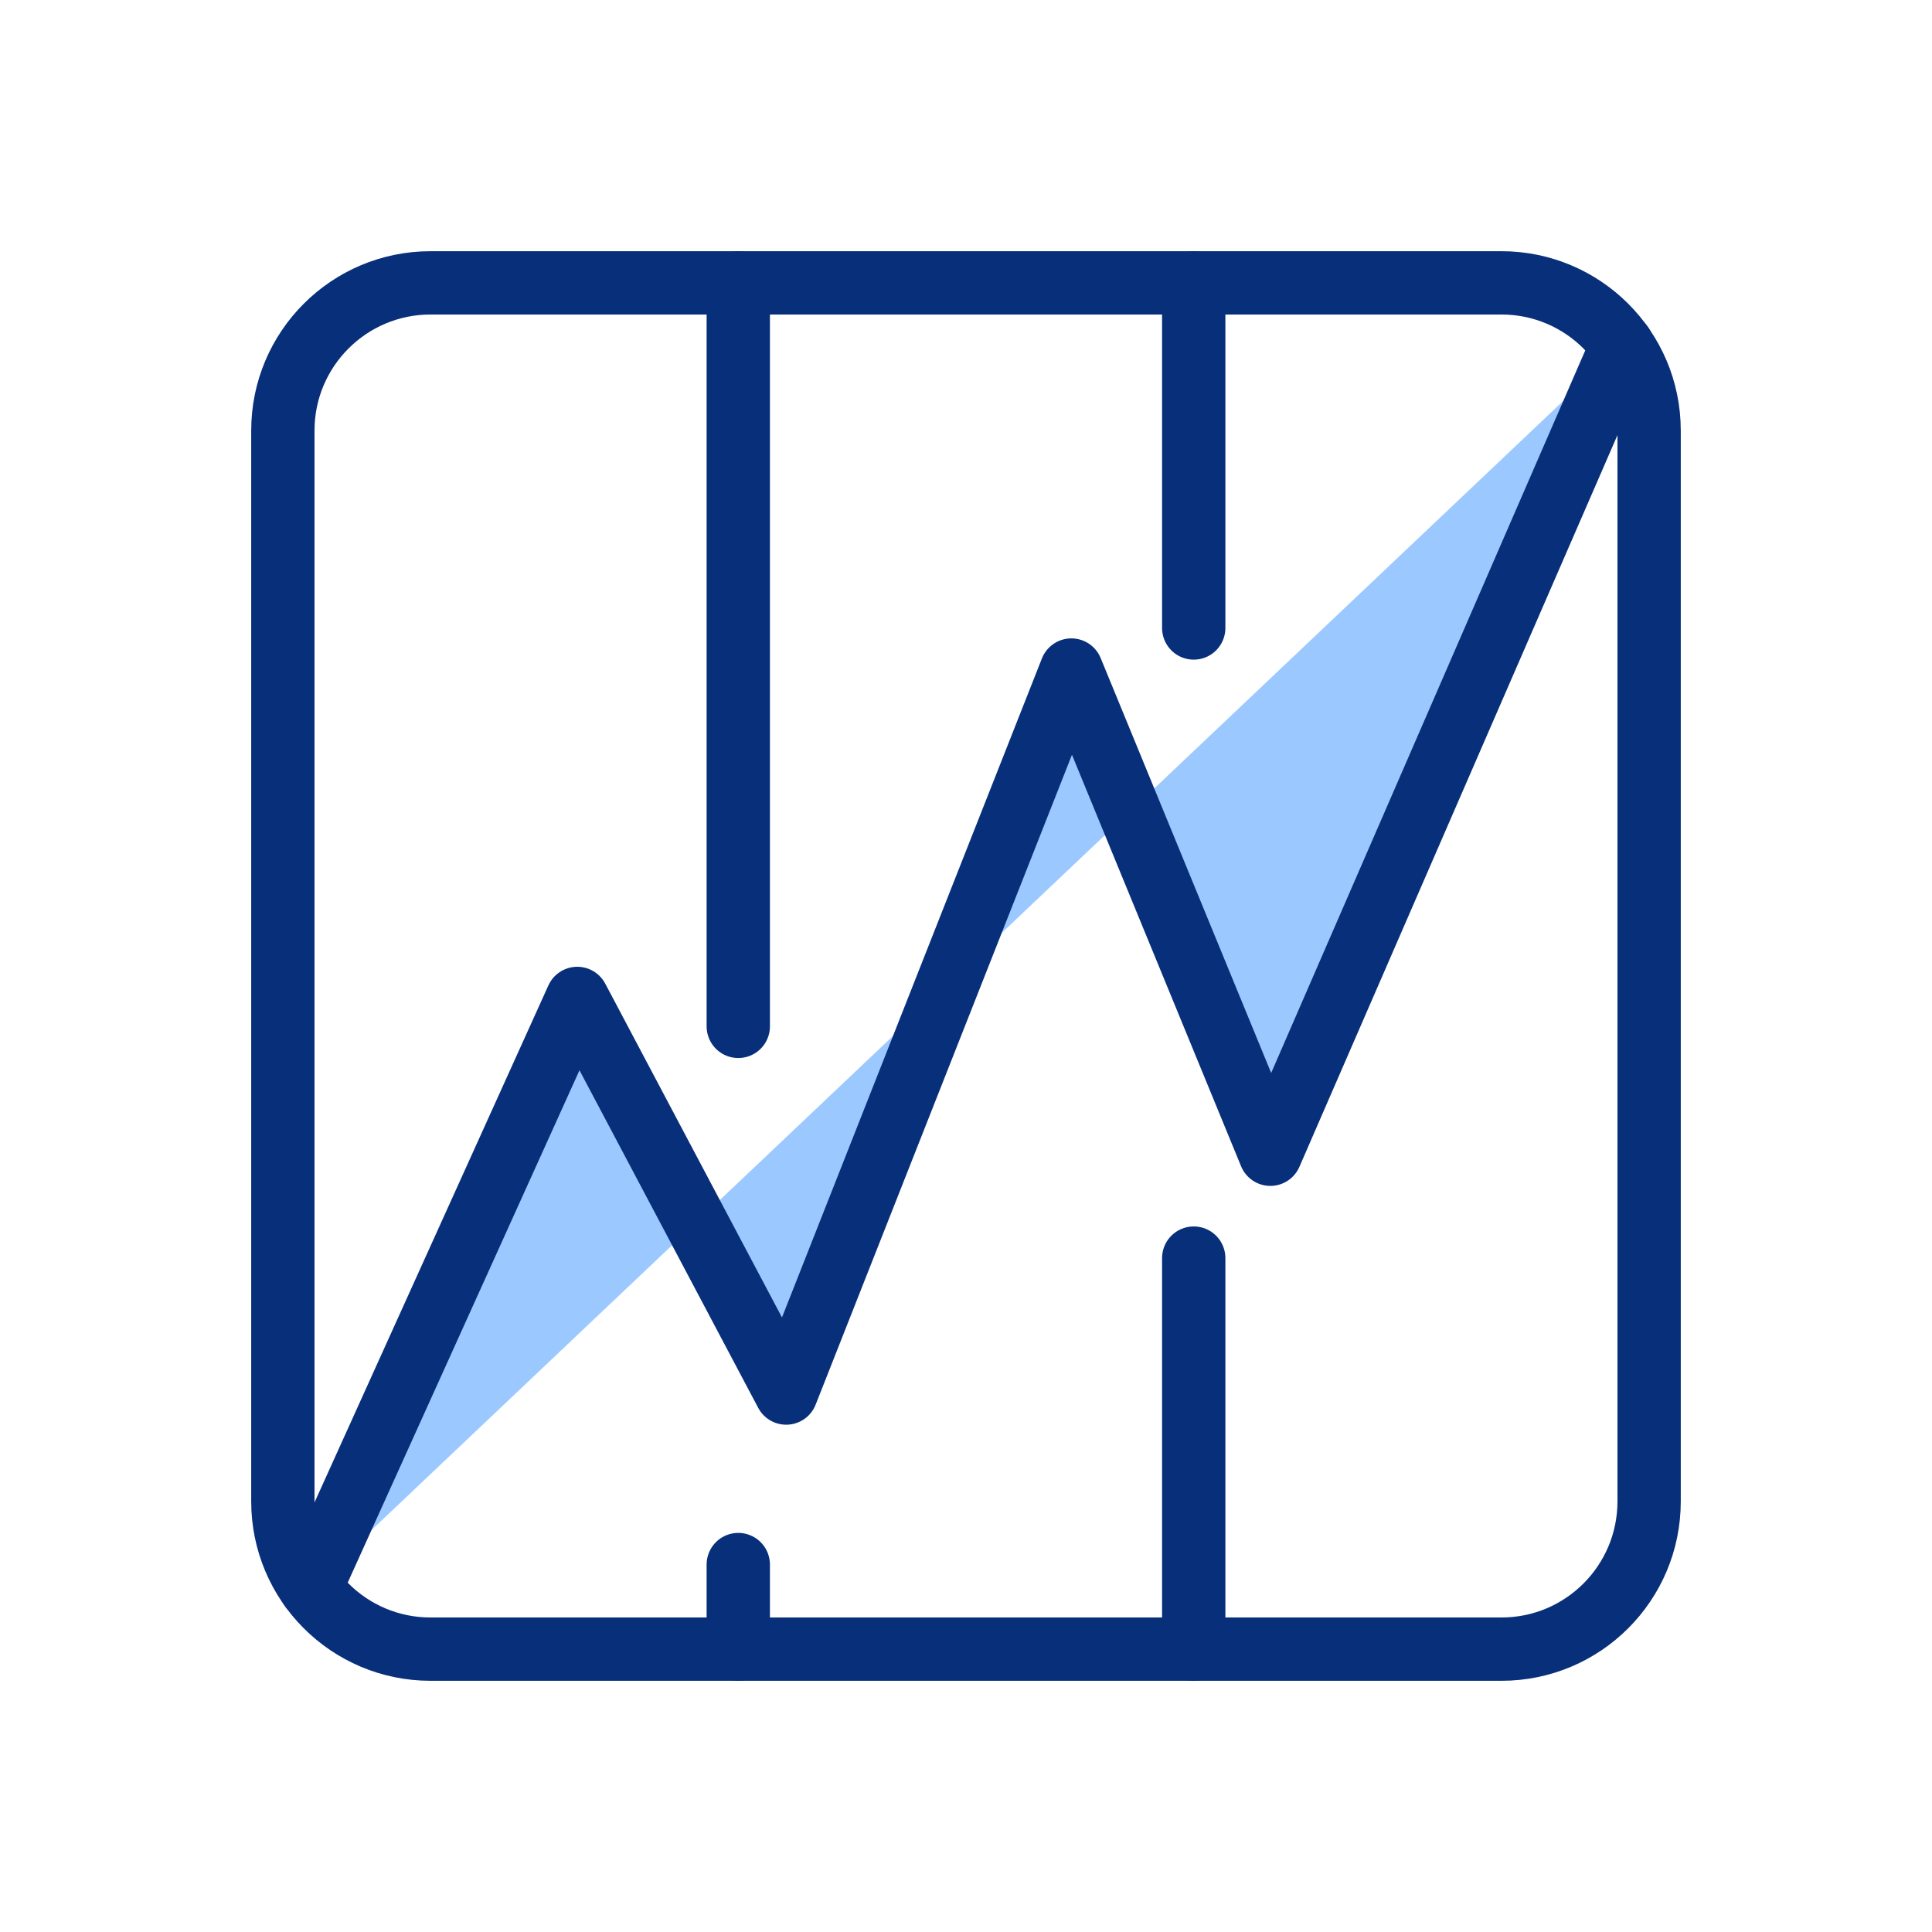
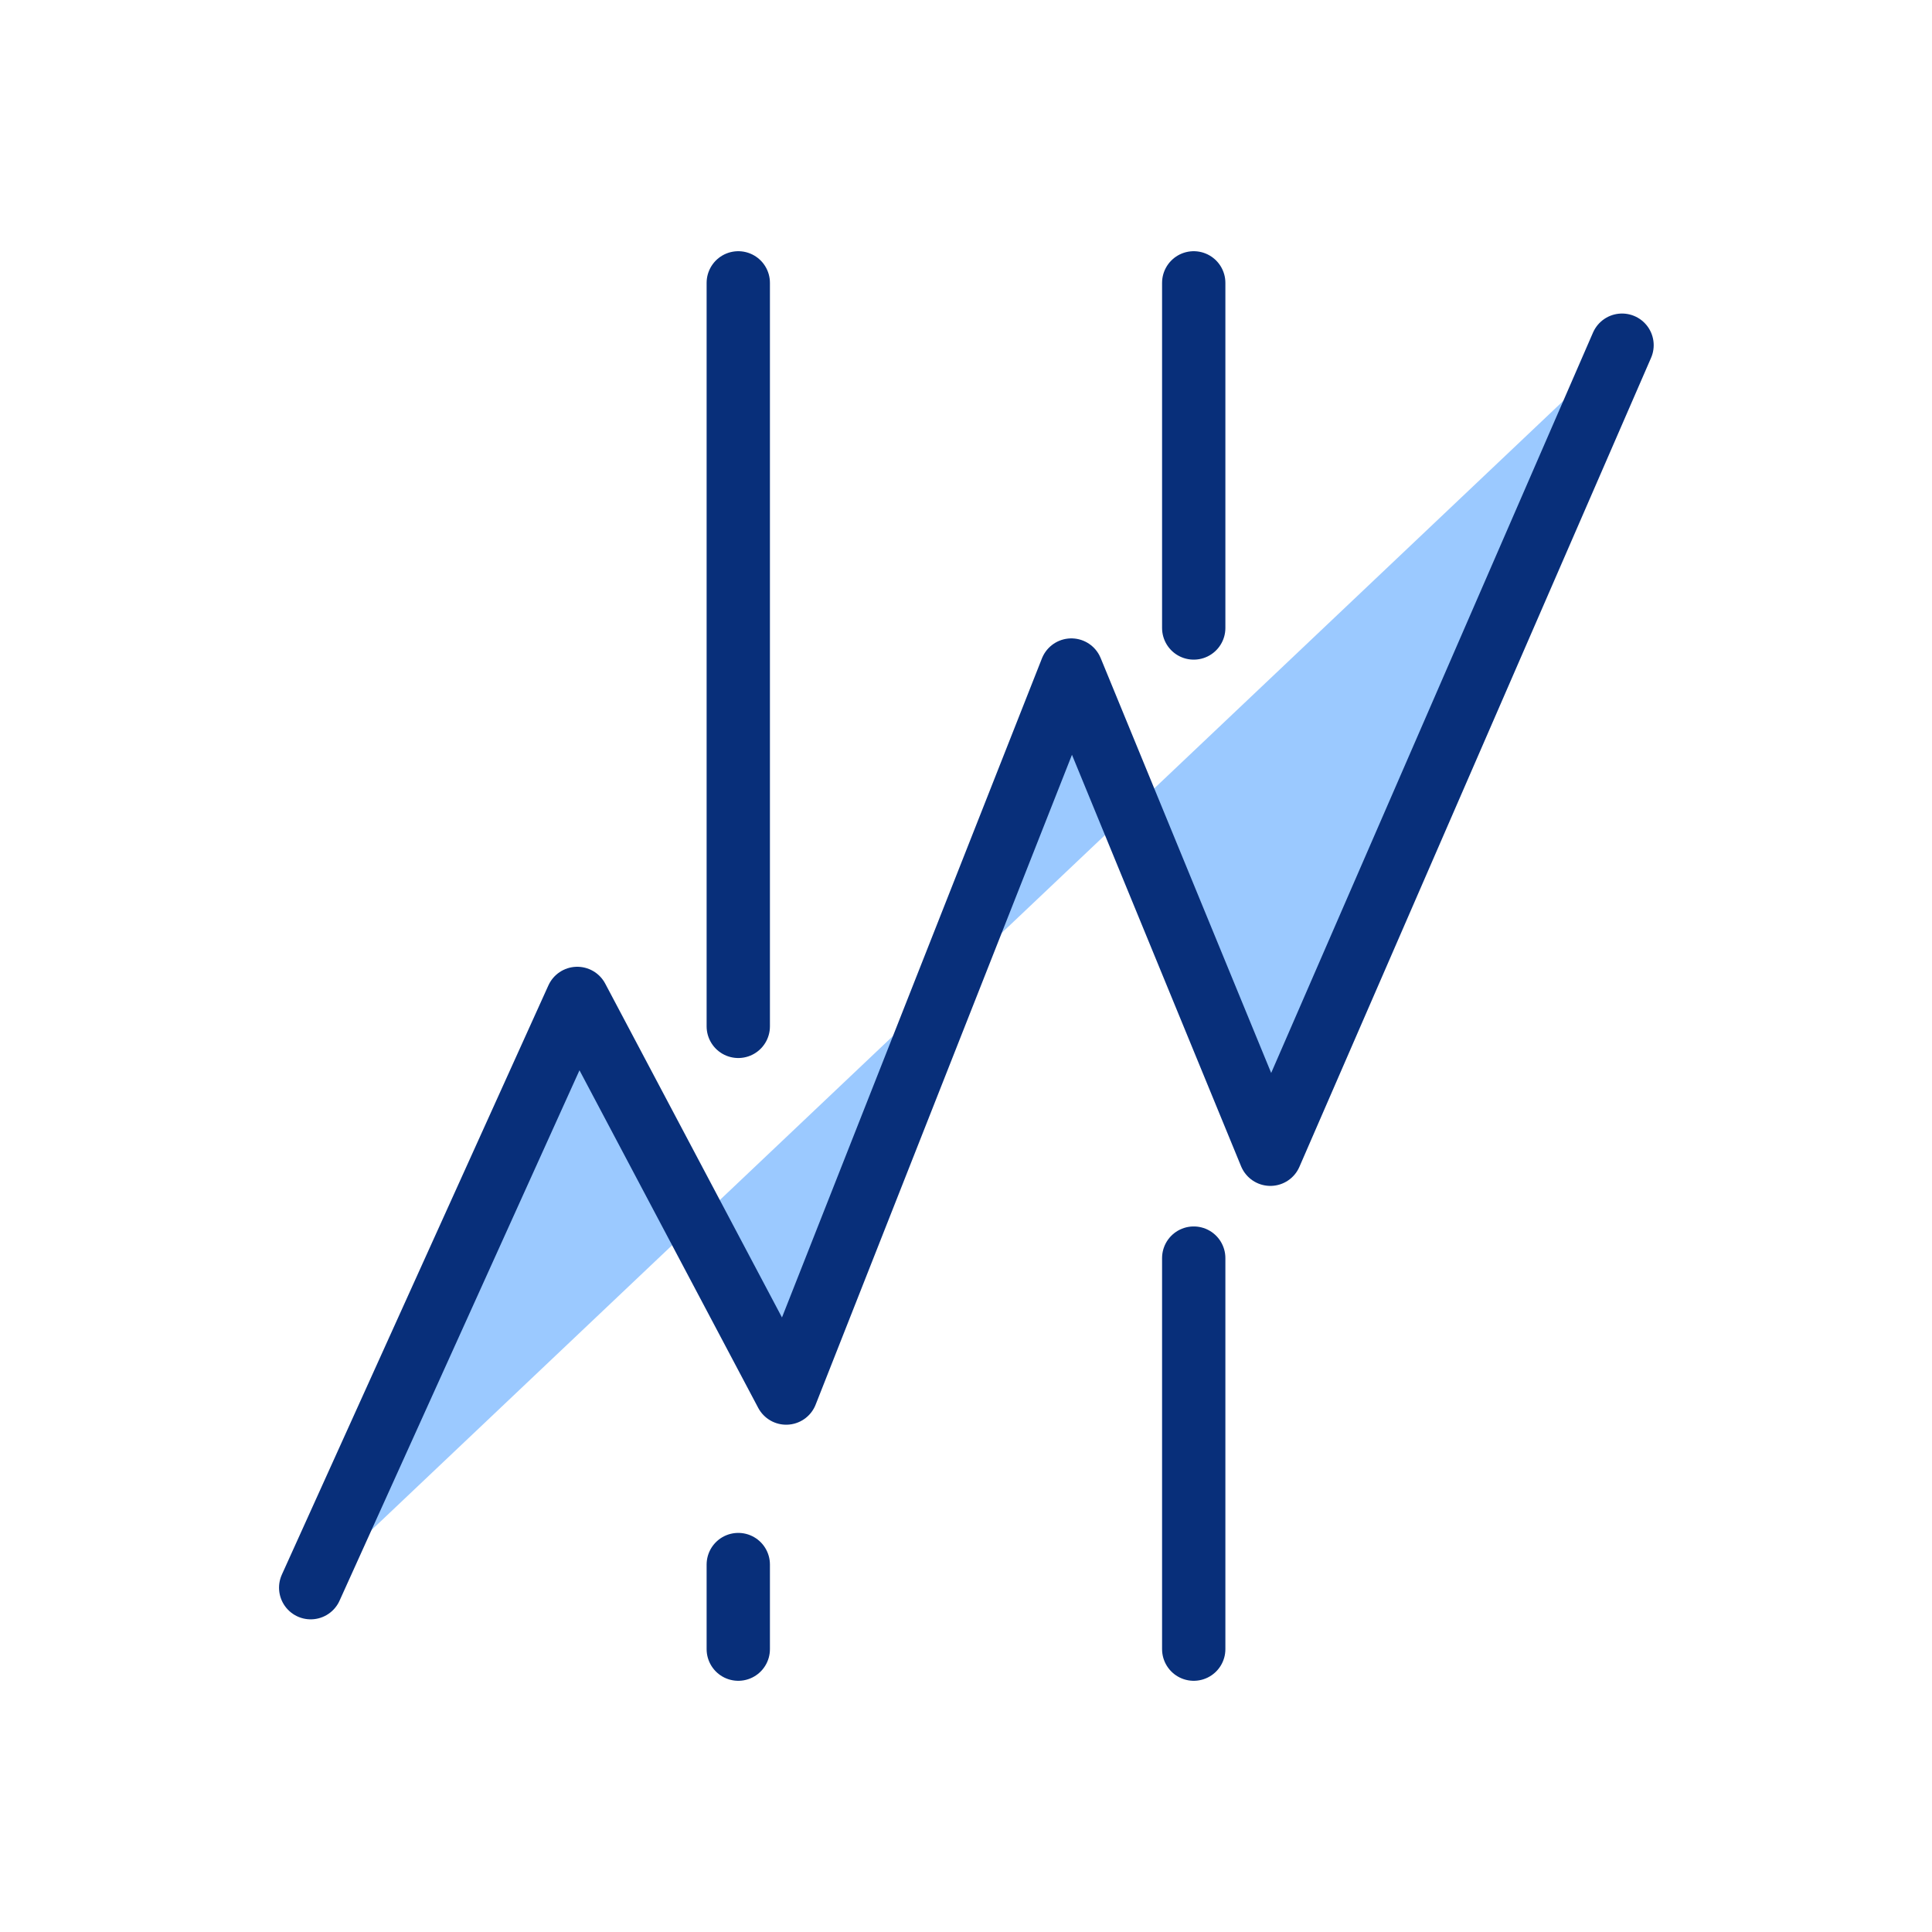
<svg xmlns="http://www.w3.org/2000/svg" width="69" height="69" viewBox="0 0 69 69" fill="none">
-   <path d="M53.622 10.102H15.377C12.464 10.102 10.102 12.464 10.102 15.377V53.622C10.102 56.536 12.464 58.898 15.377 58.898H53.622C56.535 58.898 58.897 56.536 58.897 53.622V15.377C58.897 12.464 56.535 10.102 53.622 10.102Z" stroke="#082F7A" stroke-width="2.261" stroke-linecap="round" stroke-linejoin="round" />
  <path d="M26.367 55.877V58.898ZM26.367 10.102V36.656ZM42.633 44.932V58.898ZM42.633 10.102V22.428ZM11.096 56.703L20.616 35.658L28.078 49.752L38.263 23.93L45.37 41.223L57.93 12.328" fill="#9BC9FF" />
  <path d="M26.367 55.877V58.898M26.367 10.102V36.656M42.633 44.932V58.898M42.633 10.102V22.428M11.096 56.703L20.616 35.658L28.078 49.752L38.263 23.93L45.37 41.223L57.93 12.328" stroke="#082F7A" stroke-width="2.261" stroke-linecap="round" stroke-linejoin="round" />
</svg>